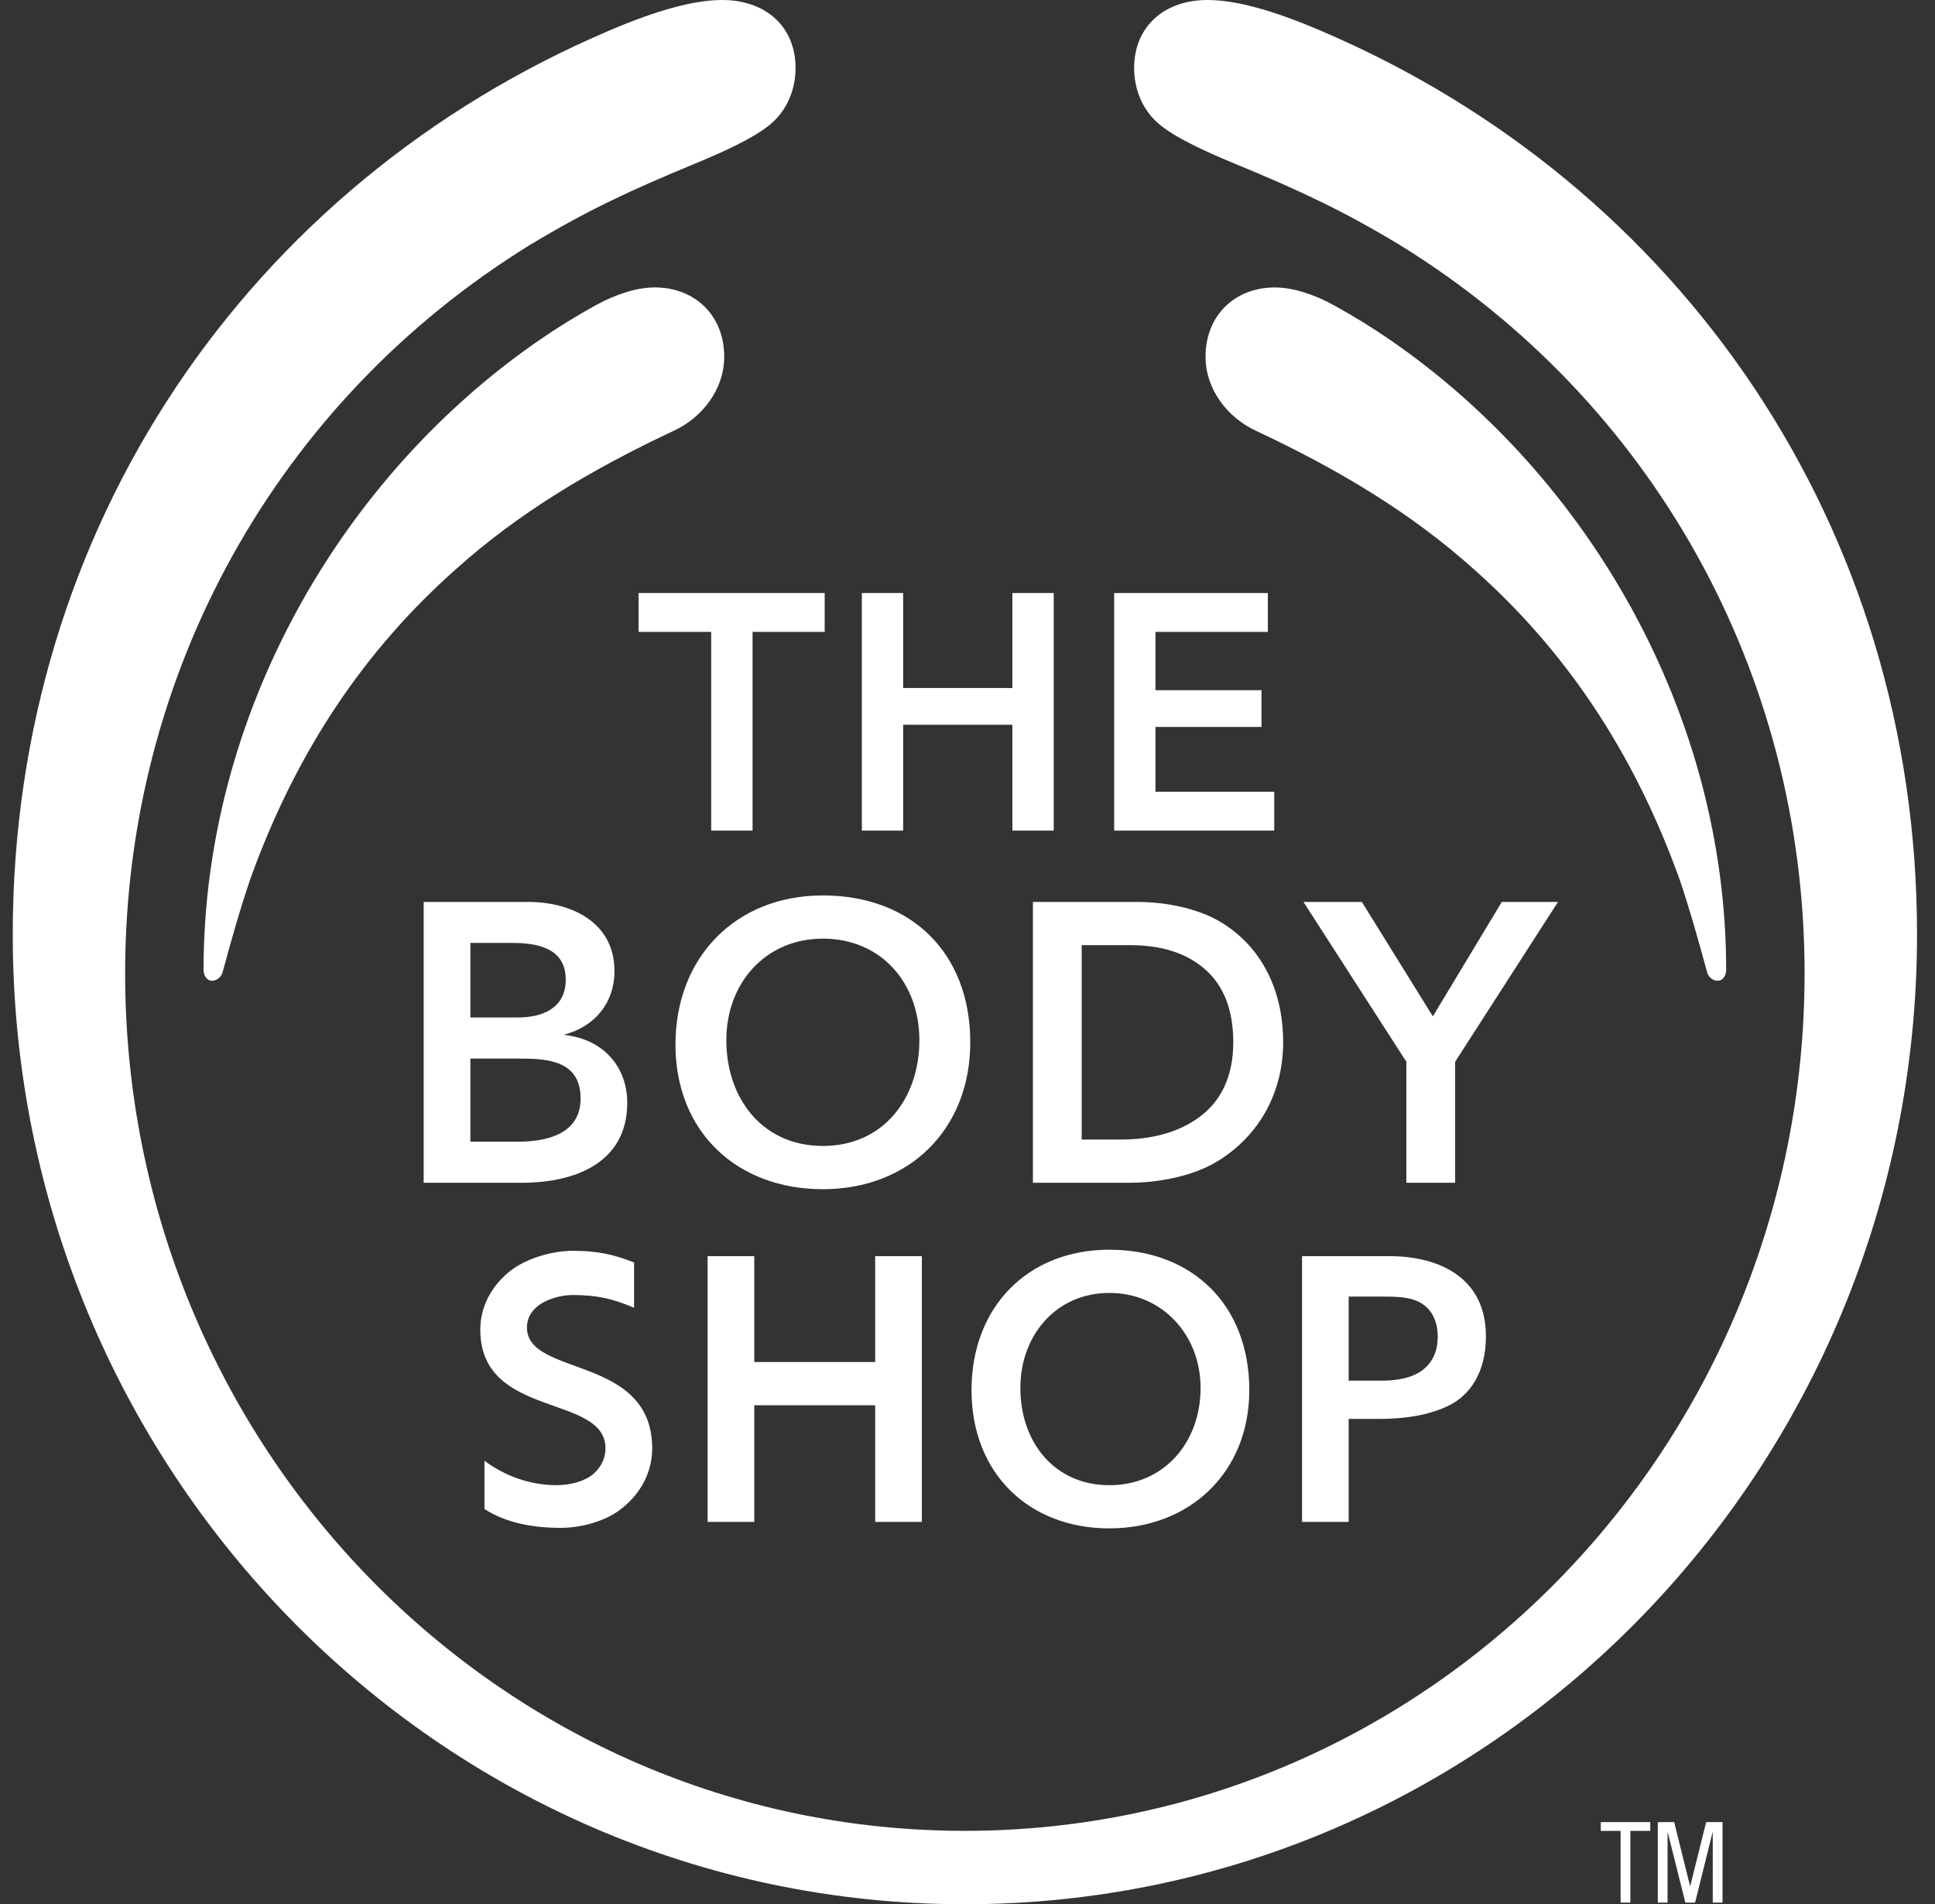
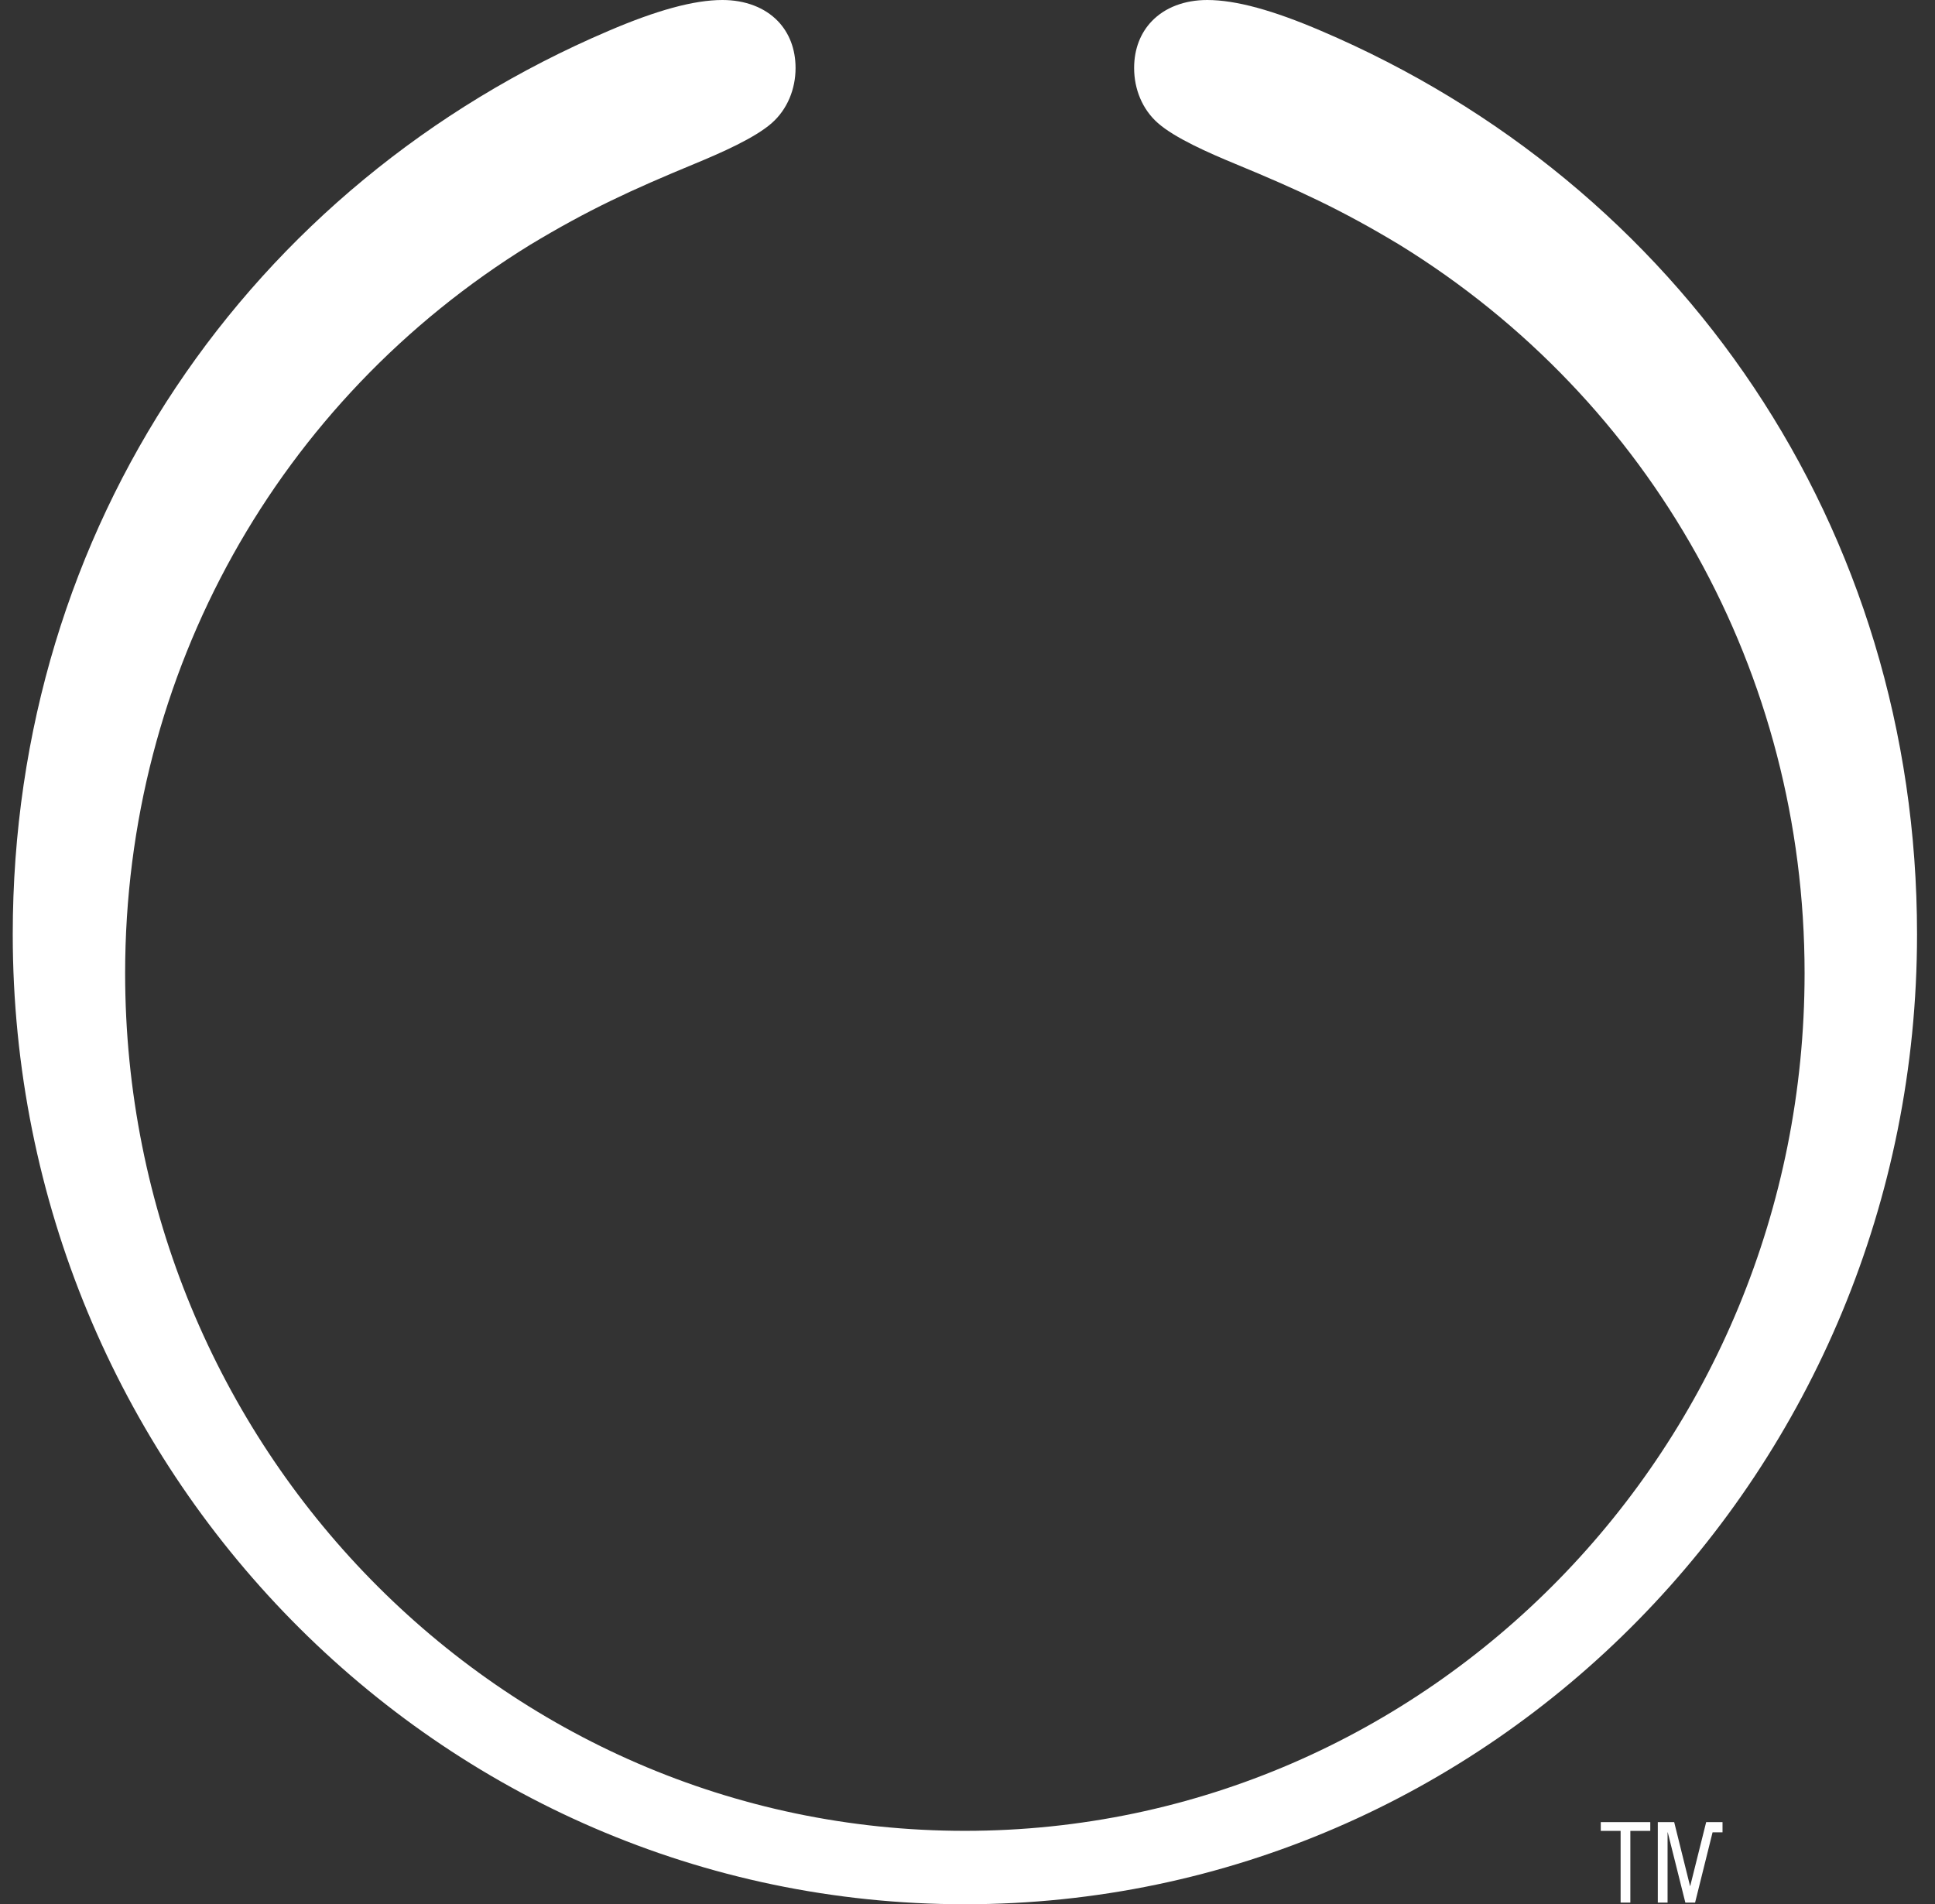
<svg xmlns="http://www.w3.org/2000/svg" width="63" height="62" viewBox="0 0 63 62" fill="none">
  <rect x="0" y="0" width="63" height="62" fill="#333333" stroke="none" />
-   <path d="M18.35 33.692C19.368 33.43 20.006 32.651 20.006 31.616C20.006 30.032 18.608 29.366 17.194 29.366H13.794V38.509H17.004C18.695 38.509 20.422 37.875 20.422 35.906C20.422 34.747 19.663 33.831 18.35 33.692ZM15.315 30.7H16.66C17.453 30.7 18.42 30.842 18.42 31.898C18.42 32.847 17.626 33.128 16.866 33.128H15.315V30.7ZM16.866 37.172H15.315V34.466H16.935C17.834 34.466 18.903 34.535 18.903 35.766C18.903 36.926 17.797 37.172 16.866 37.172ZM17.156 43.222C17.156 42.917 17.305 42.67 17.551 42.493C17.841 42.28 18.29 42.164 18.643 42.164C19.468 42.164 19.99 42.299 20.644 42.58V41.103C19.993 40.85 19.475 40.725 18.648 40.725C17.98 40.725 17.128 40.966 16.588 41.399C16.016 41.863 15.637 42.528 15.637 43.291C15.637 46.21 19.714 45.367 19.714 47.16C19.714 47.487 19.558 47.783 19.323 47.986C19.052 48.223 18.583 48.356 18.12 48.356C17.26 48.356 16.429 48.053 15.773 47.561V49.131C16.486 49.592 17.364 49.745 18.261 49.745C18.896 49.745 19.627 49.553 20.137 49.193C20.786 48.729 21.234 48.01 21.234 47.16C21.234 44.1 17.156 44.84 17.156 43.222ZM26.85 19.308H20.79V20.573H23.155V27.043H24.502V20.573H26.85V19.308ZM30.014 40.899H28.494V44.346H24.558V40.899H23.039V49.551H24.558V45.753H28.494V49.551H30.014V40.899ZM26.792 29.154C23.961 29.154 21.992 31.159 21.992 34.008C21.992 36.855 23.995 38.719 26.792 38.719C29.588 38.719 31.59 36.784 31.59 33.936C31.59 31.018 29.657 29.154 26.792 29.154ZM26.792 37.311C24.824 37.311 23.648 35.766 23.648 33.866C23.648 32.004 24.926 30.561 26.792 30.561C28.69 30.561 29.933 32.004 29.933 33.866C29.933 35.766 28.759 37.311 26.792 37.311ZM34.307 19.308H32.961V22.401H29.405V19.308H28.06V27.043H29.405V23.597H32.961V27.043H34.307V19.308ZM36.12 40.689C33.462 40.689 31.631 42.553 31.631 45.261C31.631 47.97 33.496 49.762 36.12 49.762C38.742 49.762 40.675 47.933 40.675 45.261C40.675 42.483 38.813 40.689 36.12 40.689ZM36.12 48.356C34.324 48.356 33.221 46.949 33.221 45.19C33.221 43.467 34.394 42.096 36.12 42.096C37.845 42.096 39.089 43.467 39.089 45.19C39.089 46.949 37.913 48.356 36.12 48.356ZM39.688 29.989C38.989 29.585 37.984 29.366 37.027 29.366H33.63V38.509H36.785C37.727 38.509 38.8 38.292 39.546 37.864C40.879 37.098 41.777 35.697 41.777 33.936C41.777 32.131 40.99 30.742 39.688 29.989ZM39.042 36.376C38.35 36.882 37.479 37.102 36.478 37.102H35.218V30.773H36.774C37.825 30.773 38.636 31.026 39.256 31.579C39.833 32.095 40.153 32.868 40.153 33.936C40.153 35.079 39.731 35.872 39.042 36.376ZM41.487 25.778H37.62V23.668H41.072V22.472H37.62V20.573H41.279V19.308H36.275V27.043H41.487V25.778ZM48.896 29.366L46.651 33.091L44.339 29.366H42.439L45.788 34.569V38.509H47.377V34.569L50.725 29.366H48.896ZM45.241 40.899H42.392V49.551H43.91V46.199H44.874C45.73 46.199 46.479 46.086 47.128 45.785C47.842 45.45 48.379 44.711 48.379 43.505C48.379 41.603 46.863 40.899 45.241 40.899ZM46.064 44.758C45.765 44.898 45.374 44.951 45.035 44.951H43.91V42.215H45.016C45.477 42.215 45.865 42.228 46.184 42.382C46.562 42.565 46.81 42.951 46.81 43.522C46.81 44.163 46.495 44.559 46.064 44.758ZM21.317 9.358C20.738 9.358 20.046 9.579 19.396 9.939C18.766 10.285 18.154 10.663 17.562 11.071C11.064 15.549 6.627 23.3 6.627 31.579C6.627 31.755 6.731 31.932 6.904 31.932C7.076 31.932 7.214 31.791 7.249 31.651C7.525 30.631 7.801 29.646 8.147 28.626C9.665 24.406 11.909 21.135 14.843 18.532C16.879 16.704 19.229 15.298 21.922 14.032C22.852 13.608 23.579 12.687 23.579 11.612C23.579 10.276 22.63 9.358 21.317 9.358ZM39.25 11.613C39.25 12.687 39.977 13.608 40.907 14.033C43.6 15.298 45.948 16.704 47.984 18.532C50.918 21.135 53.163 24.406 54.682 28.626C55.027 29.646 55.301 30.632 55.58 31.651C55.613 31.791 55.751 31.932 55.924 31.932C56.097 31.932 56.201 31.755 56.201 31.579C56.201 23.3 51.762 15.549 45.266 11.071C44.673 10.663 44.06 10.286 43.43 9.939C42.779 9.579 42.088 9.359 41.509 9.359C40.197 9.358 39.25 10.276 39.25 11.613Z" fill="white" />
-   <path d="M31.413 59.61C16.292 59.61 4.074 47.09 4.074 31.687C4.074 21.91 9.044 13.037 17.26 7.971C19.157 6.828 20.551 6.187 22.615 5.333C23.466 4.981 24.576 4.495 25.13 4.005C25.635 3.559 25.902 2.9 25.902 2.215C25.902 1.585 25.688 1.064 25.327 0.688C24.897 0.242 24.258 0 23.52 0C22.589 0 21.37 0.338 19.814 1.005C8.111 5.998 0.415 17.162 0.415 30.42C0.415 47.864 14.292 62 31.413 62C48.536 62 62.415 47.864 62.415 30.42C62.415 17.162 54.717 5.998 43.014 1.005C41.46 0.338 40.239 0 39.307 0C38.569 0 37.93 0.242 37.502 0.688C37.139 1.064 36.925 1.585 36.925 2.215C36.925 2.9 37.191 3.559 37.697 4.005C38.251 4.495 39.361 4.981 40.212 5.333C42.276 6.187 43.67 6.828 45.567 7.971C53.785 13.037 58.754 21.91 58.754 31.687C58.753 47.09 46.535 59.61 31.413 59.61ZM53.081 61.947H52.764V59.611H52.118V59.325H53.73V59.611H53.081V61.947ZM53.975 59.325H54.508L55.025 61.408H55.03L55.55 59.325H56.082V61.947H55.764V59.659H55.758L55.189 61.947H54.872L54.299 59.659H54.293V61.947H53.975V59.325Z" fill="white" />
+   <path d="M31.413 59.61C16.292 59.61 4.074 47.09 4.074 31.687C4.074 21.91 9.044 13.037 17.26 7.971C19.157 6.828 20.551 6.187 22.615 5.333C23.466 4.981 24.576 4.495 25.13 4.005C25.635 3.559 25.902 2.9 25.902 2.215C25.902 1.585 25.688 1.064 25.327 0.688C24.897 0.242 24.258 0 23.52 0C22.589 0 21.37 0.338 19.814 1.005C8.111 5.998 0.415 17.162 0.415 30.42C0.415 47.864 14.292 62 31.413 62C48.536 62 62.415 47.864 62.415 30.42C62.415 17.162 54.717 5.998 43.014 1.005C41.46 0.338 40.239 0 39.307 0C38.569 0 37.93 0.242 37.502 0.688C37.139 1.064 36.925 1.585 36.925 2.215C36.925 2.9 37.191 3.559 37.697 4.005C38.251 4.495 39.361 4.981 40.212 5.333C42.276 6.187 43.67 6.828 45.567 7.971C53.785 13.037 58.754 21.91 58.754 31.687C58.753 47.09 46.535 59.61 31.413 59.61ZM53.081 61.947H52.764V59.611H52.118V59.325H53.73V59.611H53.081V61.947ZM53.975 59.325H54.508L55.025 61.408H55.03L55.55 59.325H56.082V61.947V59.659H55.758L55.189 61.947H54.872L54.299 59.659H54.293V61.947H53.975V59.325Z" fill="white" />
</svg>